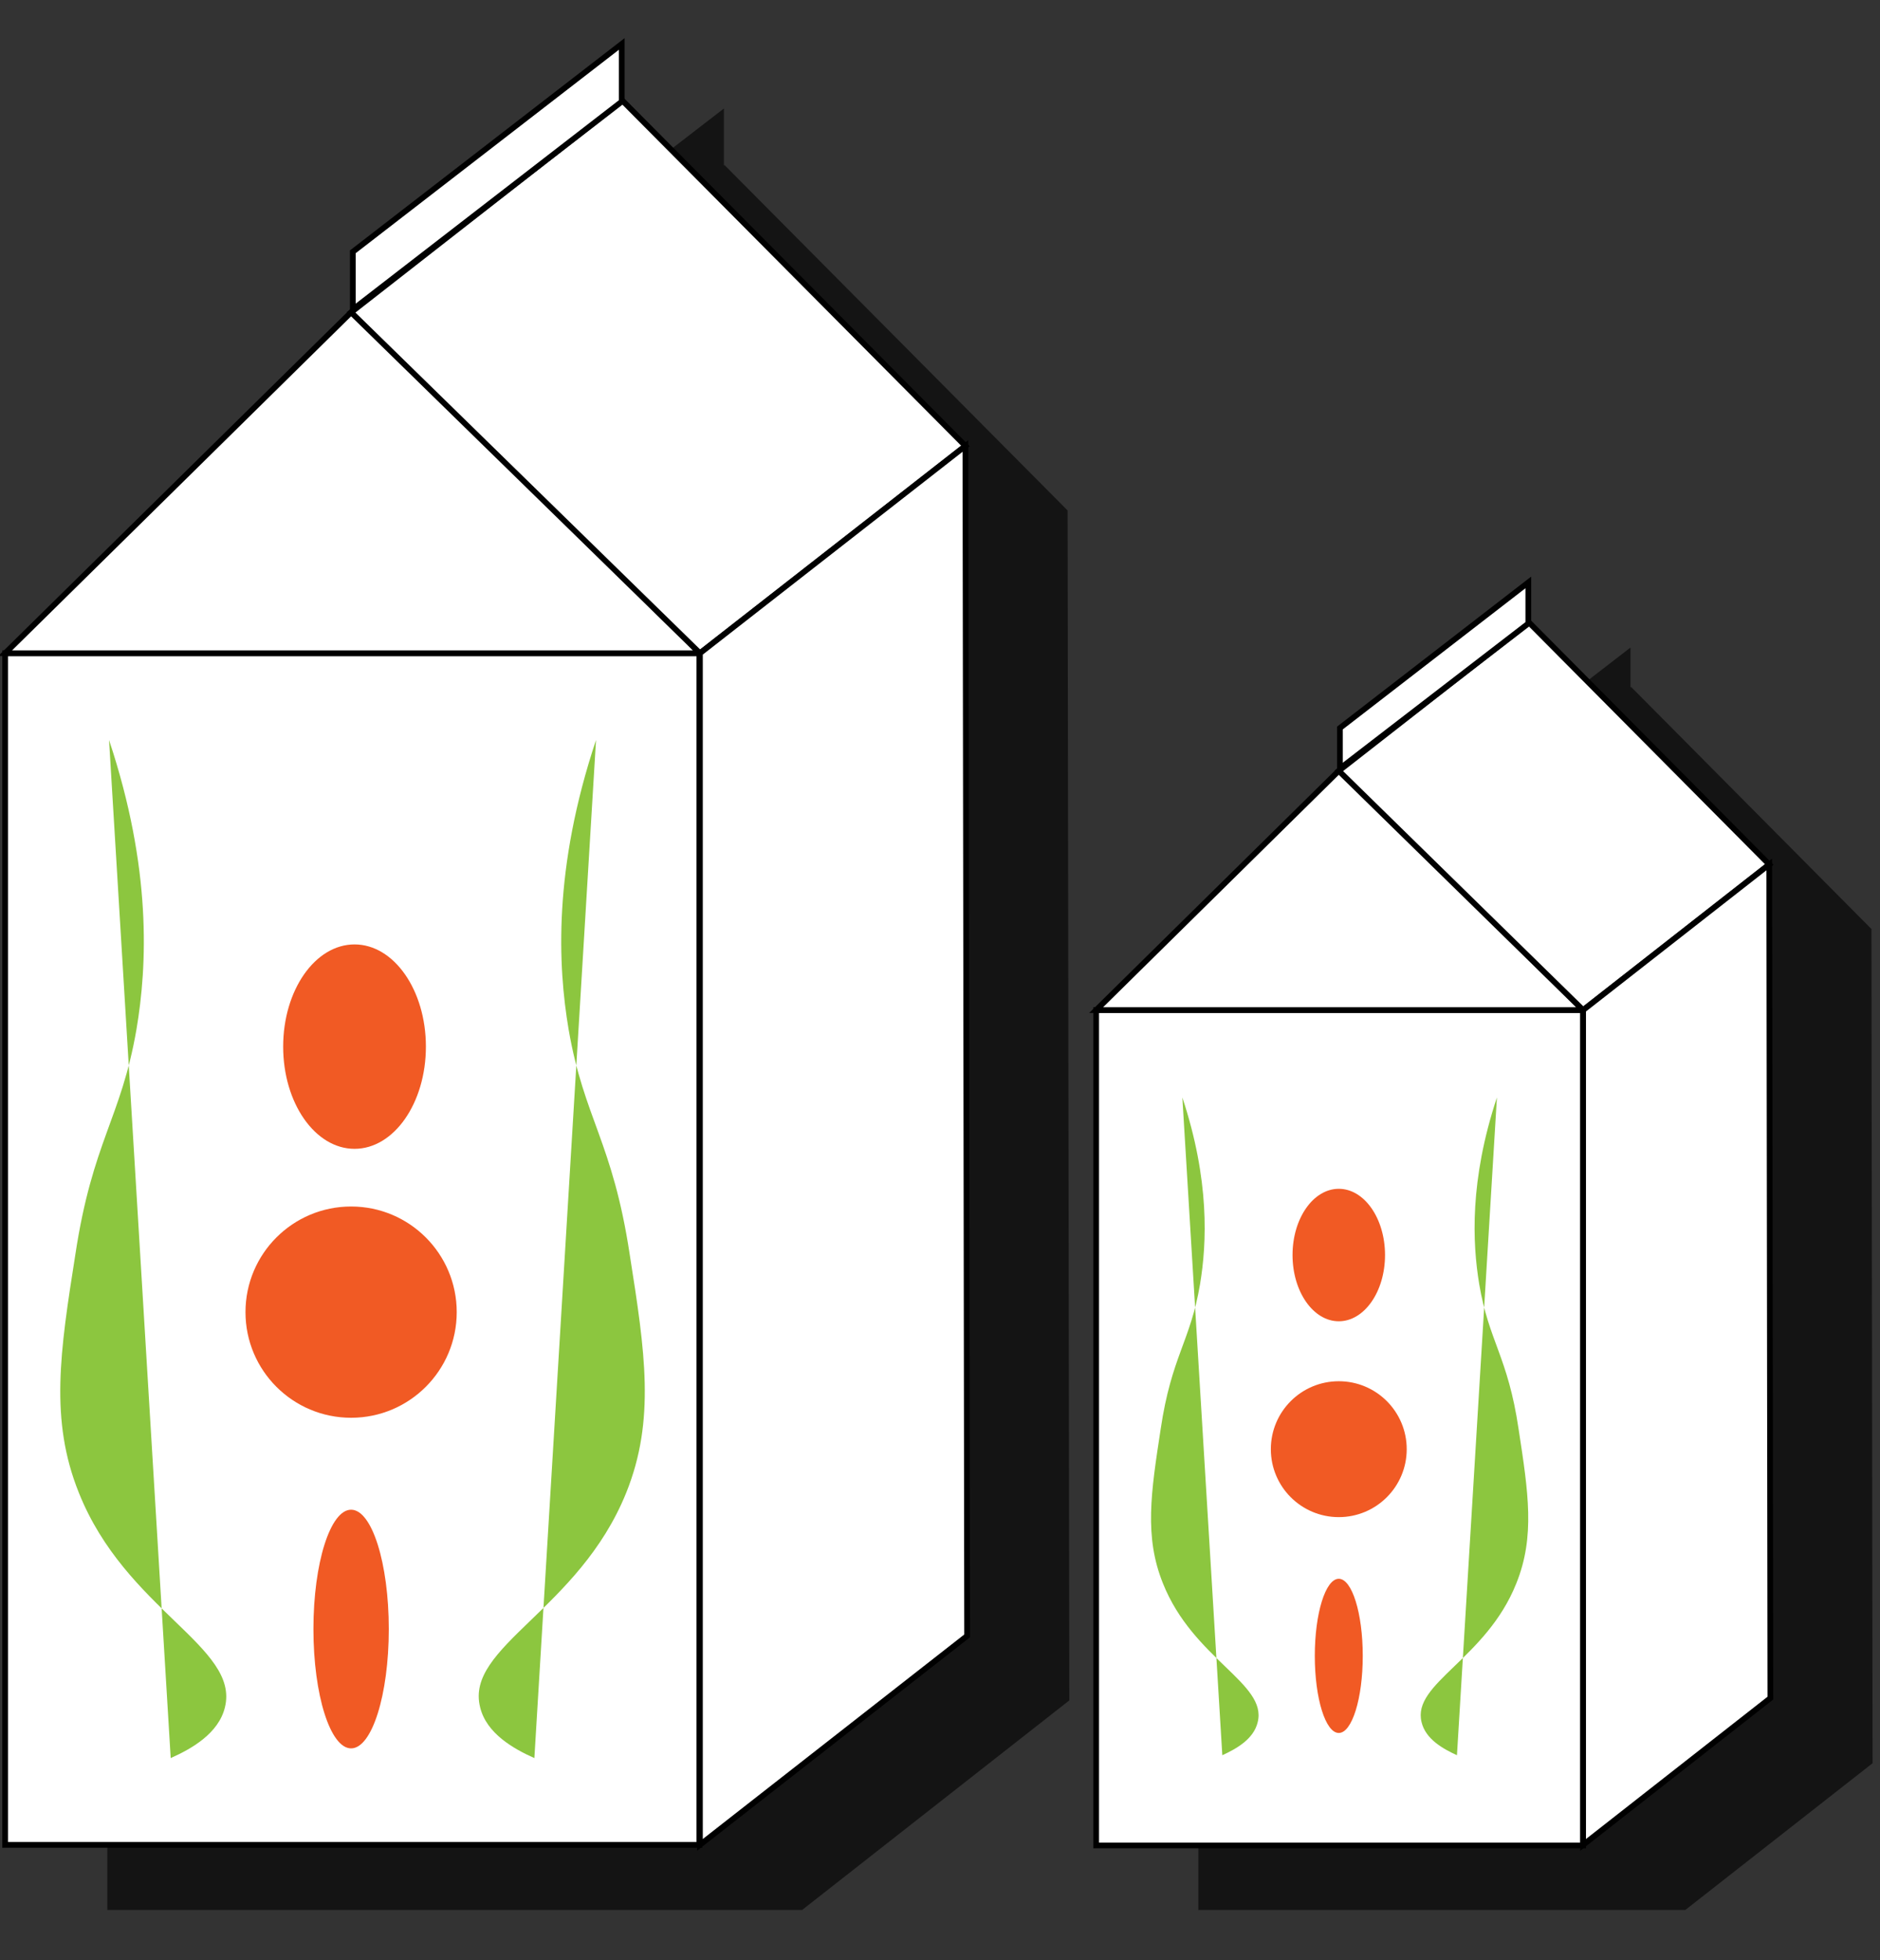
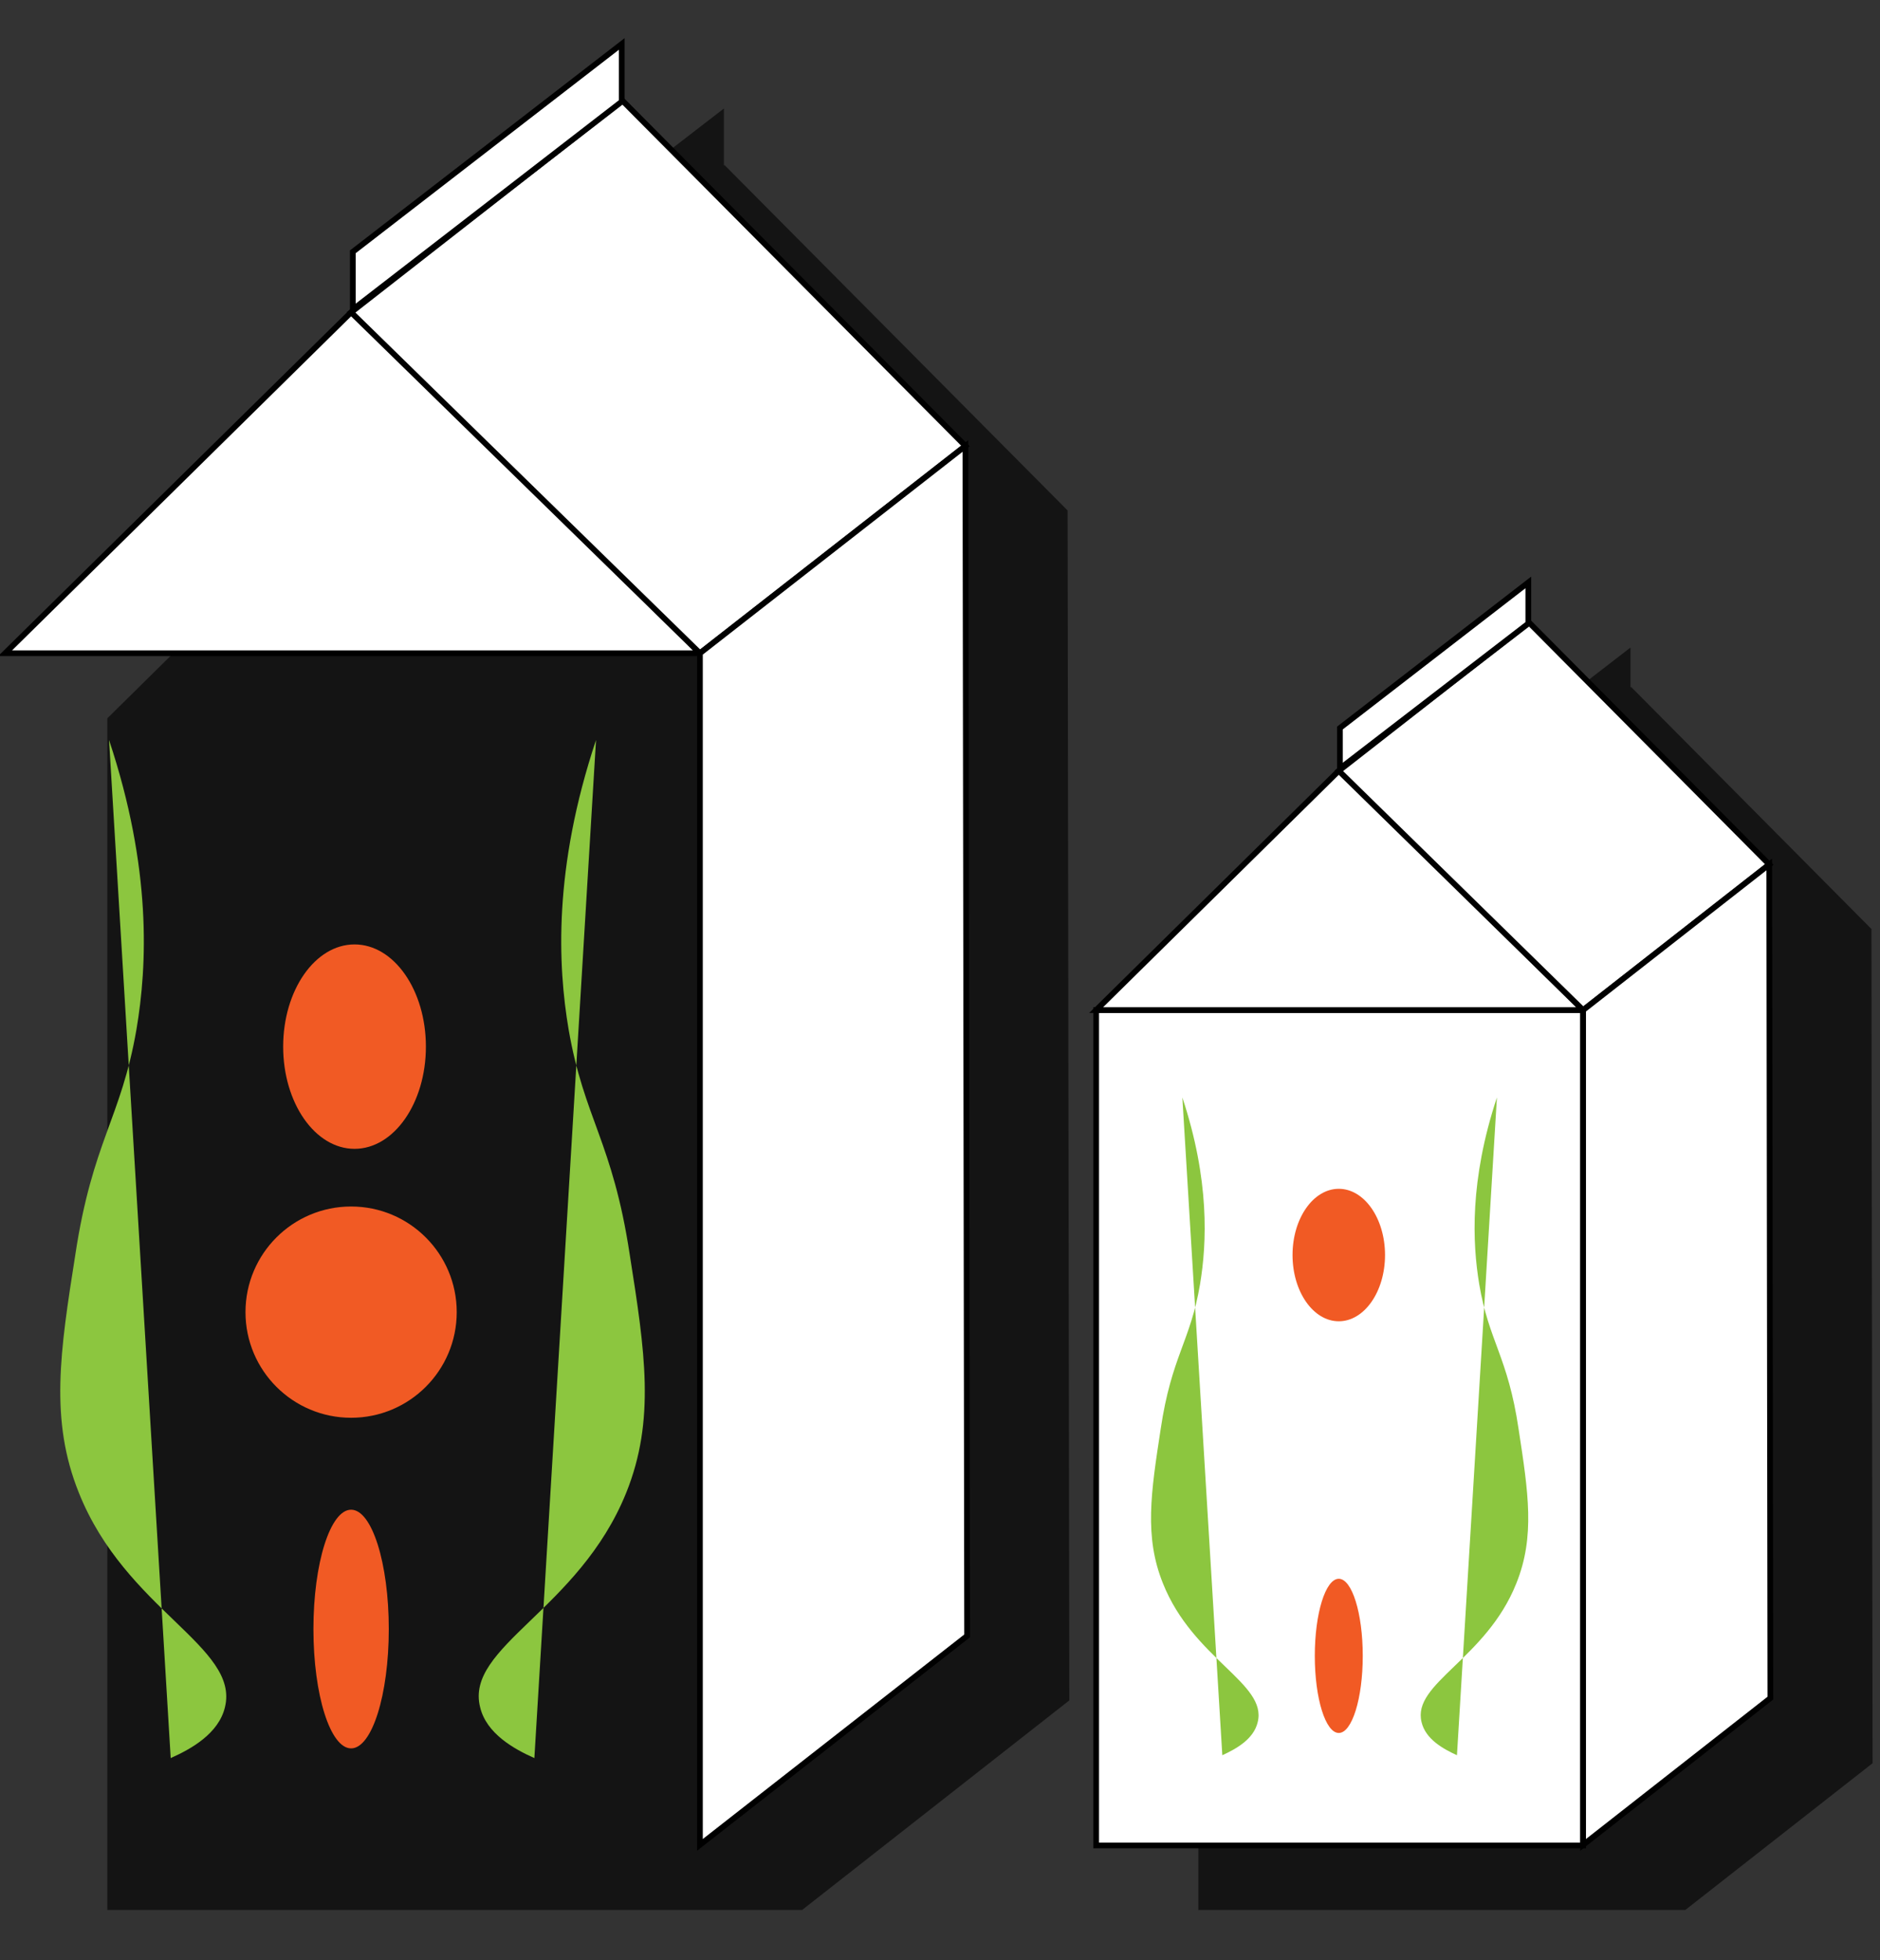
<svg xmlns="http://www.w3.org/2000/svg" version="1.1" id="レイヤー_1" x="0px" y="0px" viewBox="0 0 329.3 343.3" style="enable-background:new 0 0 329.3 343.3;" xml:space="preserve">
  <rect x="0" y="0" width="329.3" height="343.3" fill="#333333" stroke="none" />
  <style type="text/css">
	.st0{opacity:0.6;}
	.st1{fill:#FFFFFF;stroke:#000000;stroke-miterlimit:10;}
	.st2{fill:#F15A24;}
	.st3{fill:#8CC63F;}
</style>
  <g class="st0">
    <polygon points="126.9,28.9 126.8,29 126.8,19 79.6,55.4 79.6,65.5 111.3,41.1 79.7,65.8 79.6,65.8 18.8,125.8 18.8,334.5    140.5,334.5 187.3,297.8 187,89.4  " />
    <polygon points="327.8,162.7 285.7,120.3 285.6,120.4 285.6,113.4 252.6,138.9 252.6,146 274.7,128.8 252.6,146.2 252.6,146.1    209.9,188.2 209.9,334.5 295.2,334.5 328,308.8  " />
  </g>
-   <rect x="0.9" y="114.4" class="st1" width="121.6" height="208.7" />
  <polygon class="st1" points="0.9,114.4 61.8,54.4 122.6,114.4 " />
  <polygon class="st1" points="169.1,78.1 122.6,114.4 61.5,54.7 109,17.6 " />
  <polygon class="st1" points="122.6,323.1 169.4,286.5 169.1,78.1 122.6,114.4 " />
  <polygon class="st1" points="108.9,7.7 61.8,44.1 61.8,54.2 108.9,17.8 " />
  <rect x="192" y="176.9" class="st1" width="85.3" height="146.3" />
  <polygon class="st1" points="192,176.9 234.7,134.8 277.3,176.9 " />
  <polygon class="st1" points="309.9,151.4 277.3,176.9 234.5,135 267.8,109 " />
  <polygon class="st1" points="277.3,323.1 310.1,297.4 309.9,151.4 277.3,176.9 " />
  <polygon class="st1" points="267.7,102 234.7,127.5 234.7,134.6 267.7,109.2 " />
  <g>
    <ellipse class="st2" cx="62.1" cy="183.3" rx="12.5" ry="17.9" />
    <circle class="st2" cx="61.5" cy="229.8" r="18.5" />
    <ellipse class="st2" cx="61.5" cy="285.3" rx="6.6" ry="20.9" />
    <path class="st3" d="M19.1,129.6c7.5,22.5,6.7,39.5,4.8,50.7c-2.7,15.6-7.7,19.6-10.7,39.4c-2.7,17.1-4.5,29,0.6,41.7   C22,282,42,288.4,39.4,299c-1.1,4.6-5.9,7.3-9.5,8.9" />
    <path class="st3" d="M104.4,129.6c-7.5,22.5-6.7,39.5-4.8,50.7c2.7,15.6,7.7,19.6,10.7,39.4c2.7,17.1,4.5,29-0.6,41.7   c-8.3,20.6-28.3,27-25.6,37.6c1.1,4.6,5.9,7.3,9.5,8.9" />
  </g>
  <g>
    <ellipse class="st2" cx="234.5" cy="219.8" rx="8.1" ry="11.6" />
-     <circle class="st2" cx="234.5" cy="253.8" r="11.9" />
    <ellipse class="st2" cx="234.5" cy="290" rx="4.2" ry="13.5" />
    <path class="st3" d="M207.1,192.2c4.8,14.5,4.3,25.5,3.1,32.7c-1.7,10.1-5,12.6-6.9,25.4c-1.7,11.1-2.9,18.8,0.4,27   c5.3,13.3,18.3,17.5,16.6,24.3c-0.7,3-3.8,4.7-6.2,5.8" />
    <path class="st3" d="M262.2,192.2c-4.8,14.5-4.3,25.5-3.1,32.7c1.7,10.1,5,12.6,6.9,25.4c1.7,11.1,2.9,18.8-0.4,27   c-5.3,13.3-18.3,17.5-16.6,24.3c0.7,3,3.8,4.7,6.2,5.8" />
  </g>
</svg>